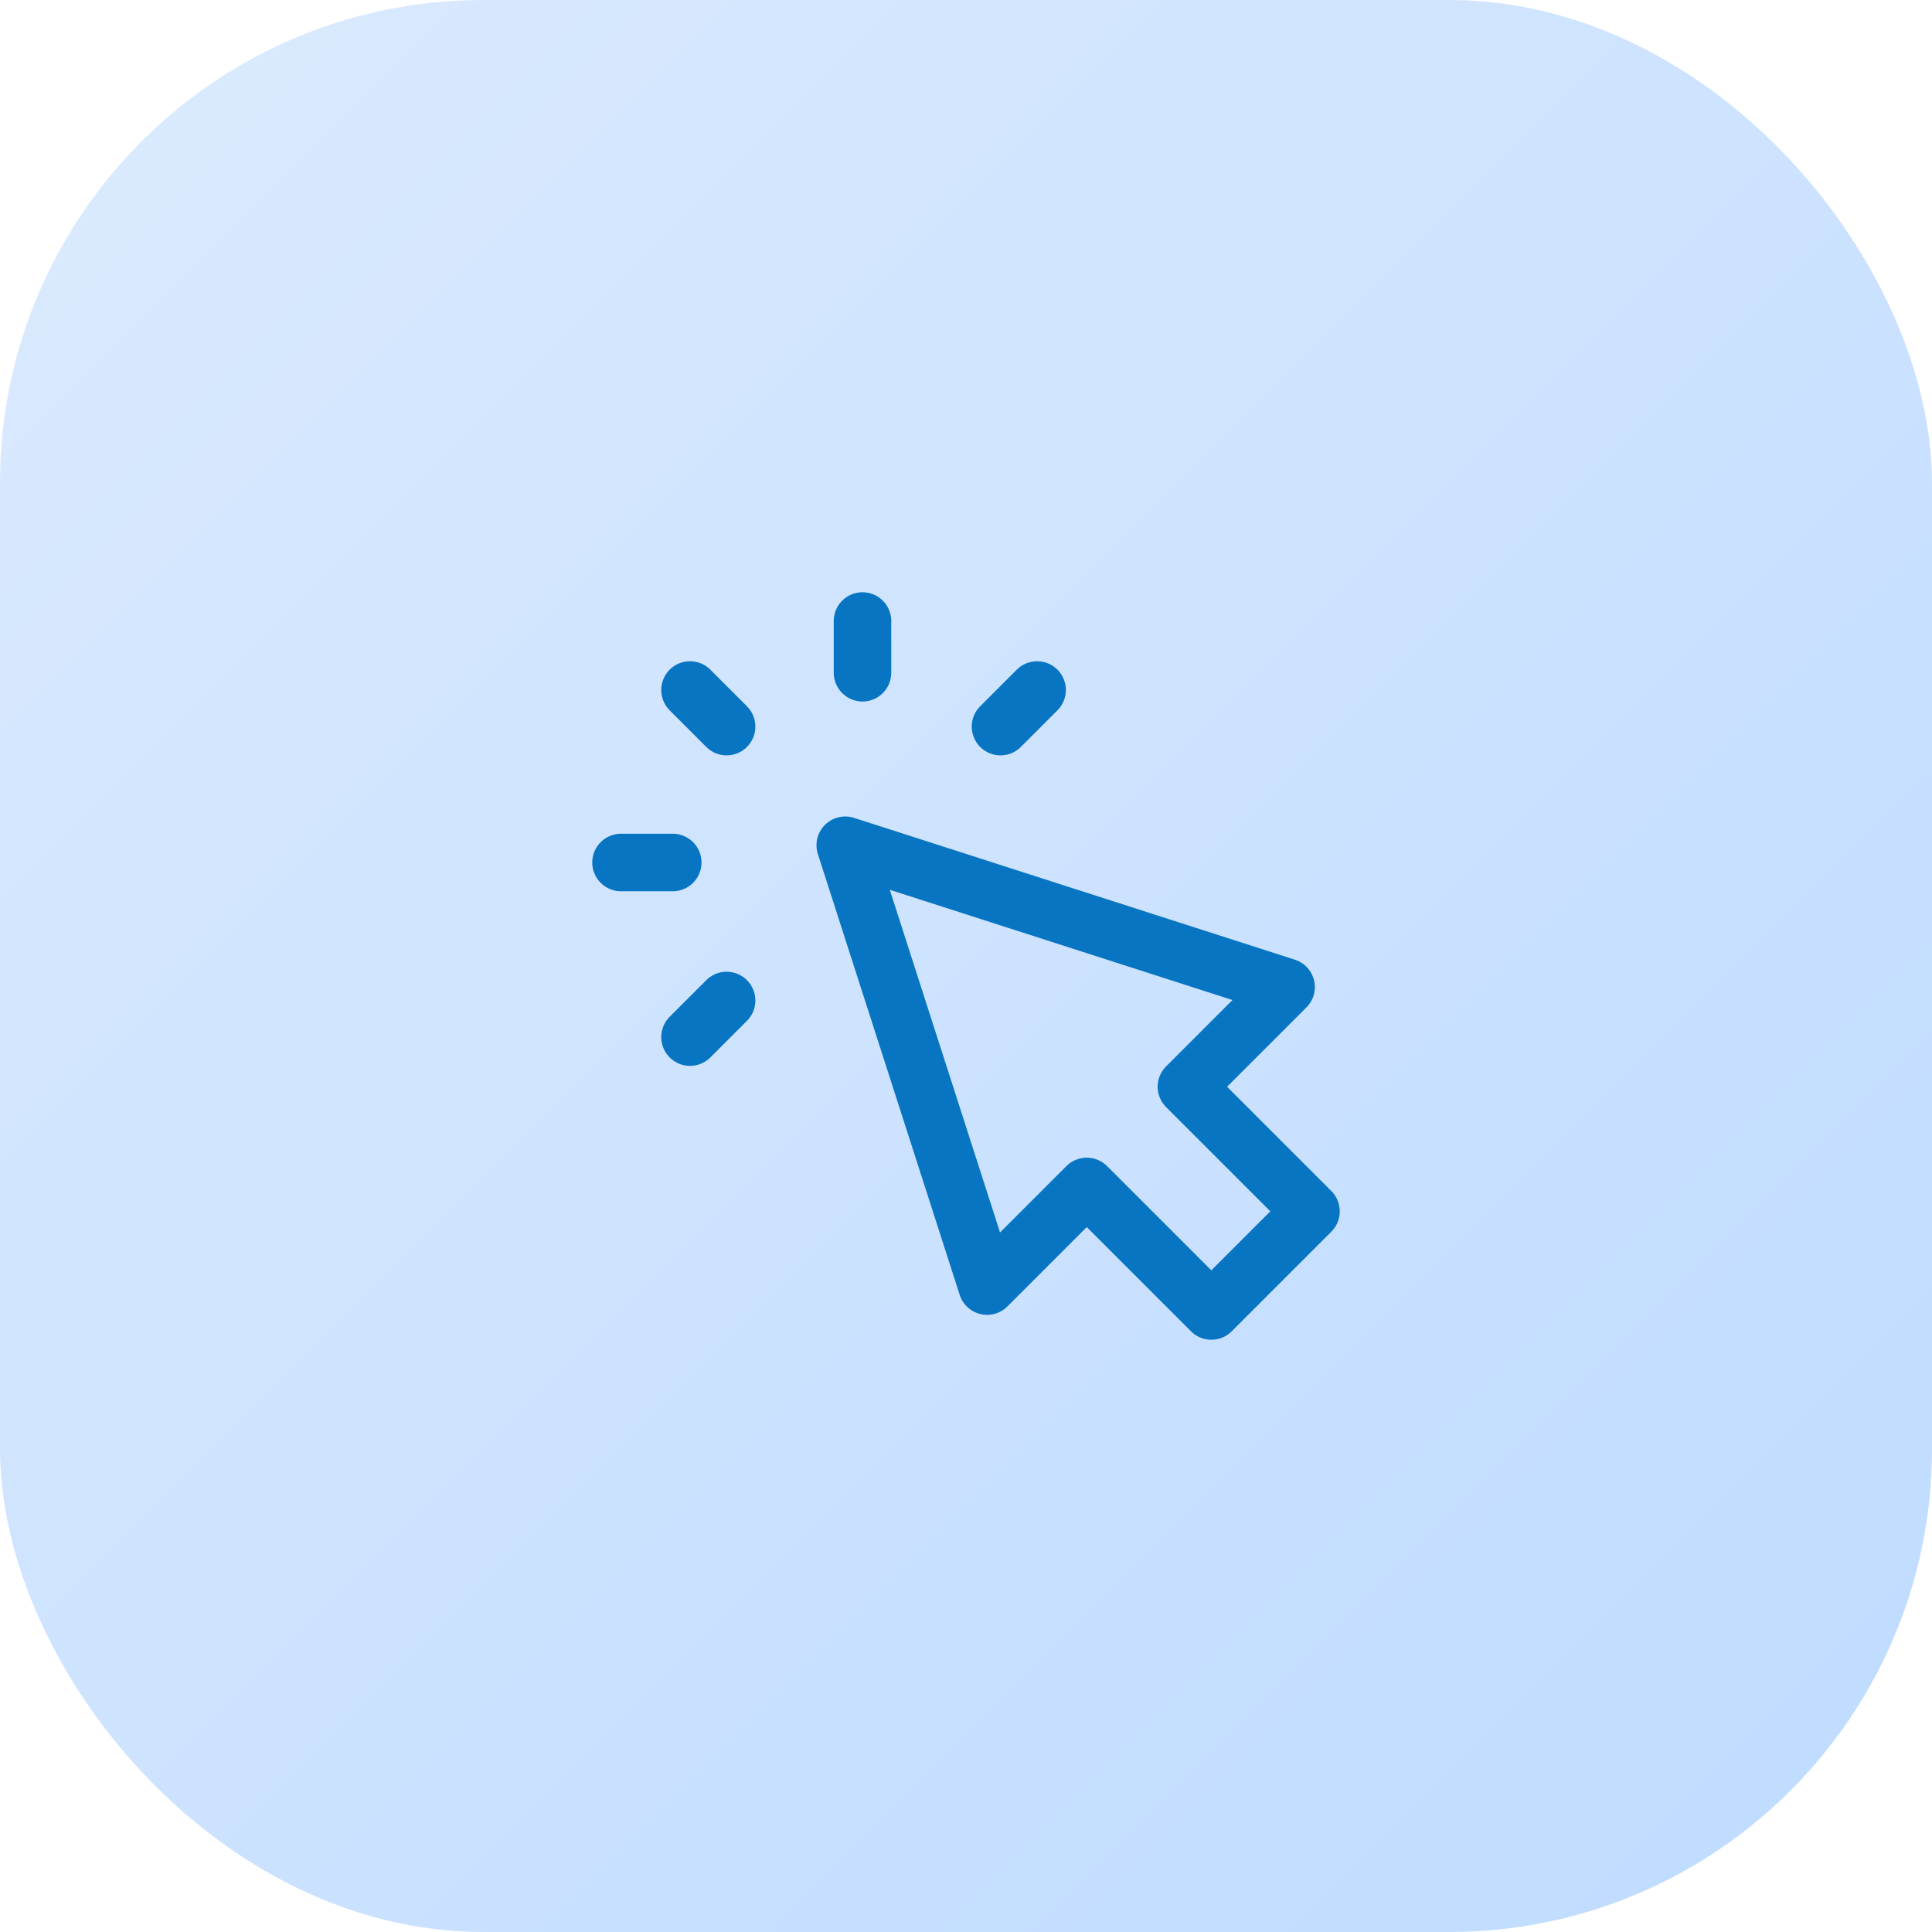
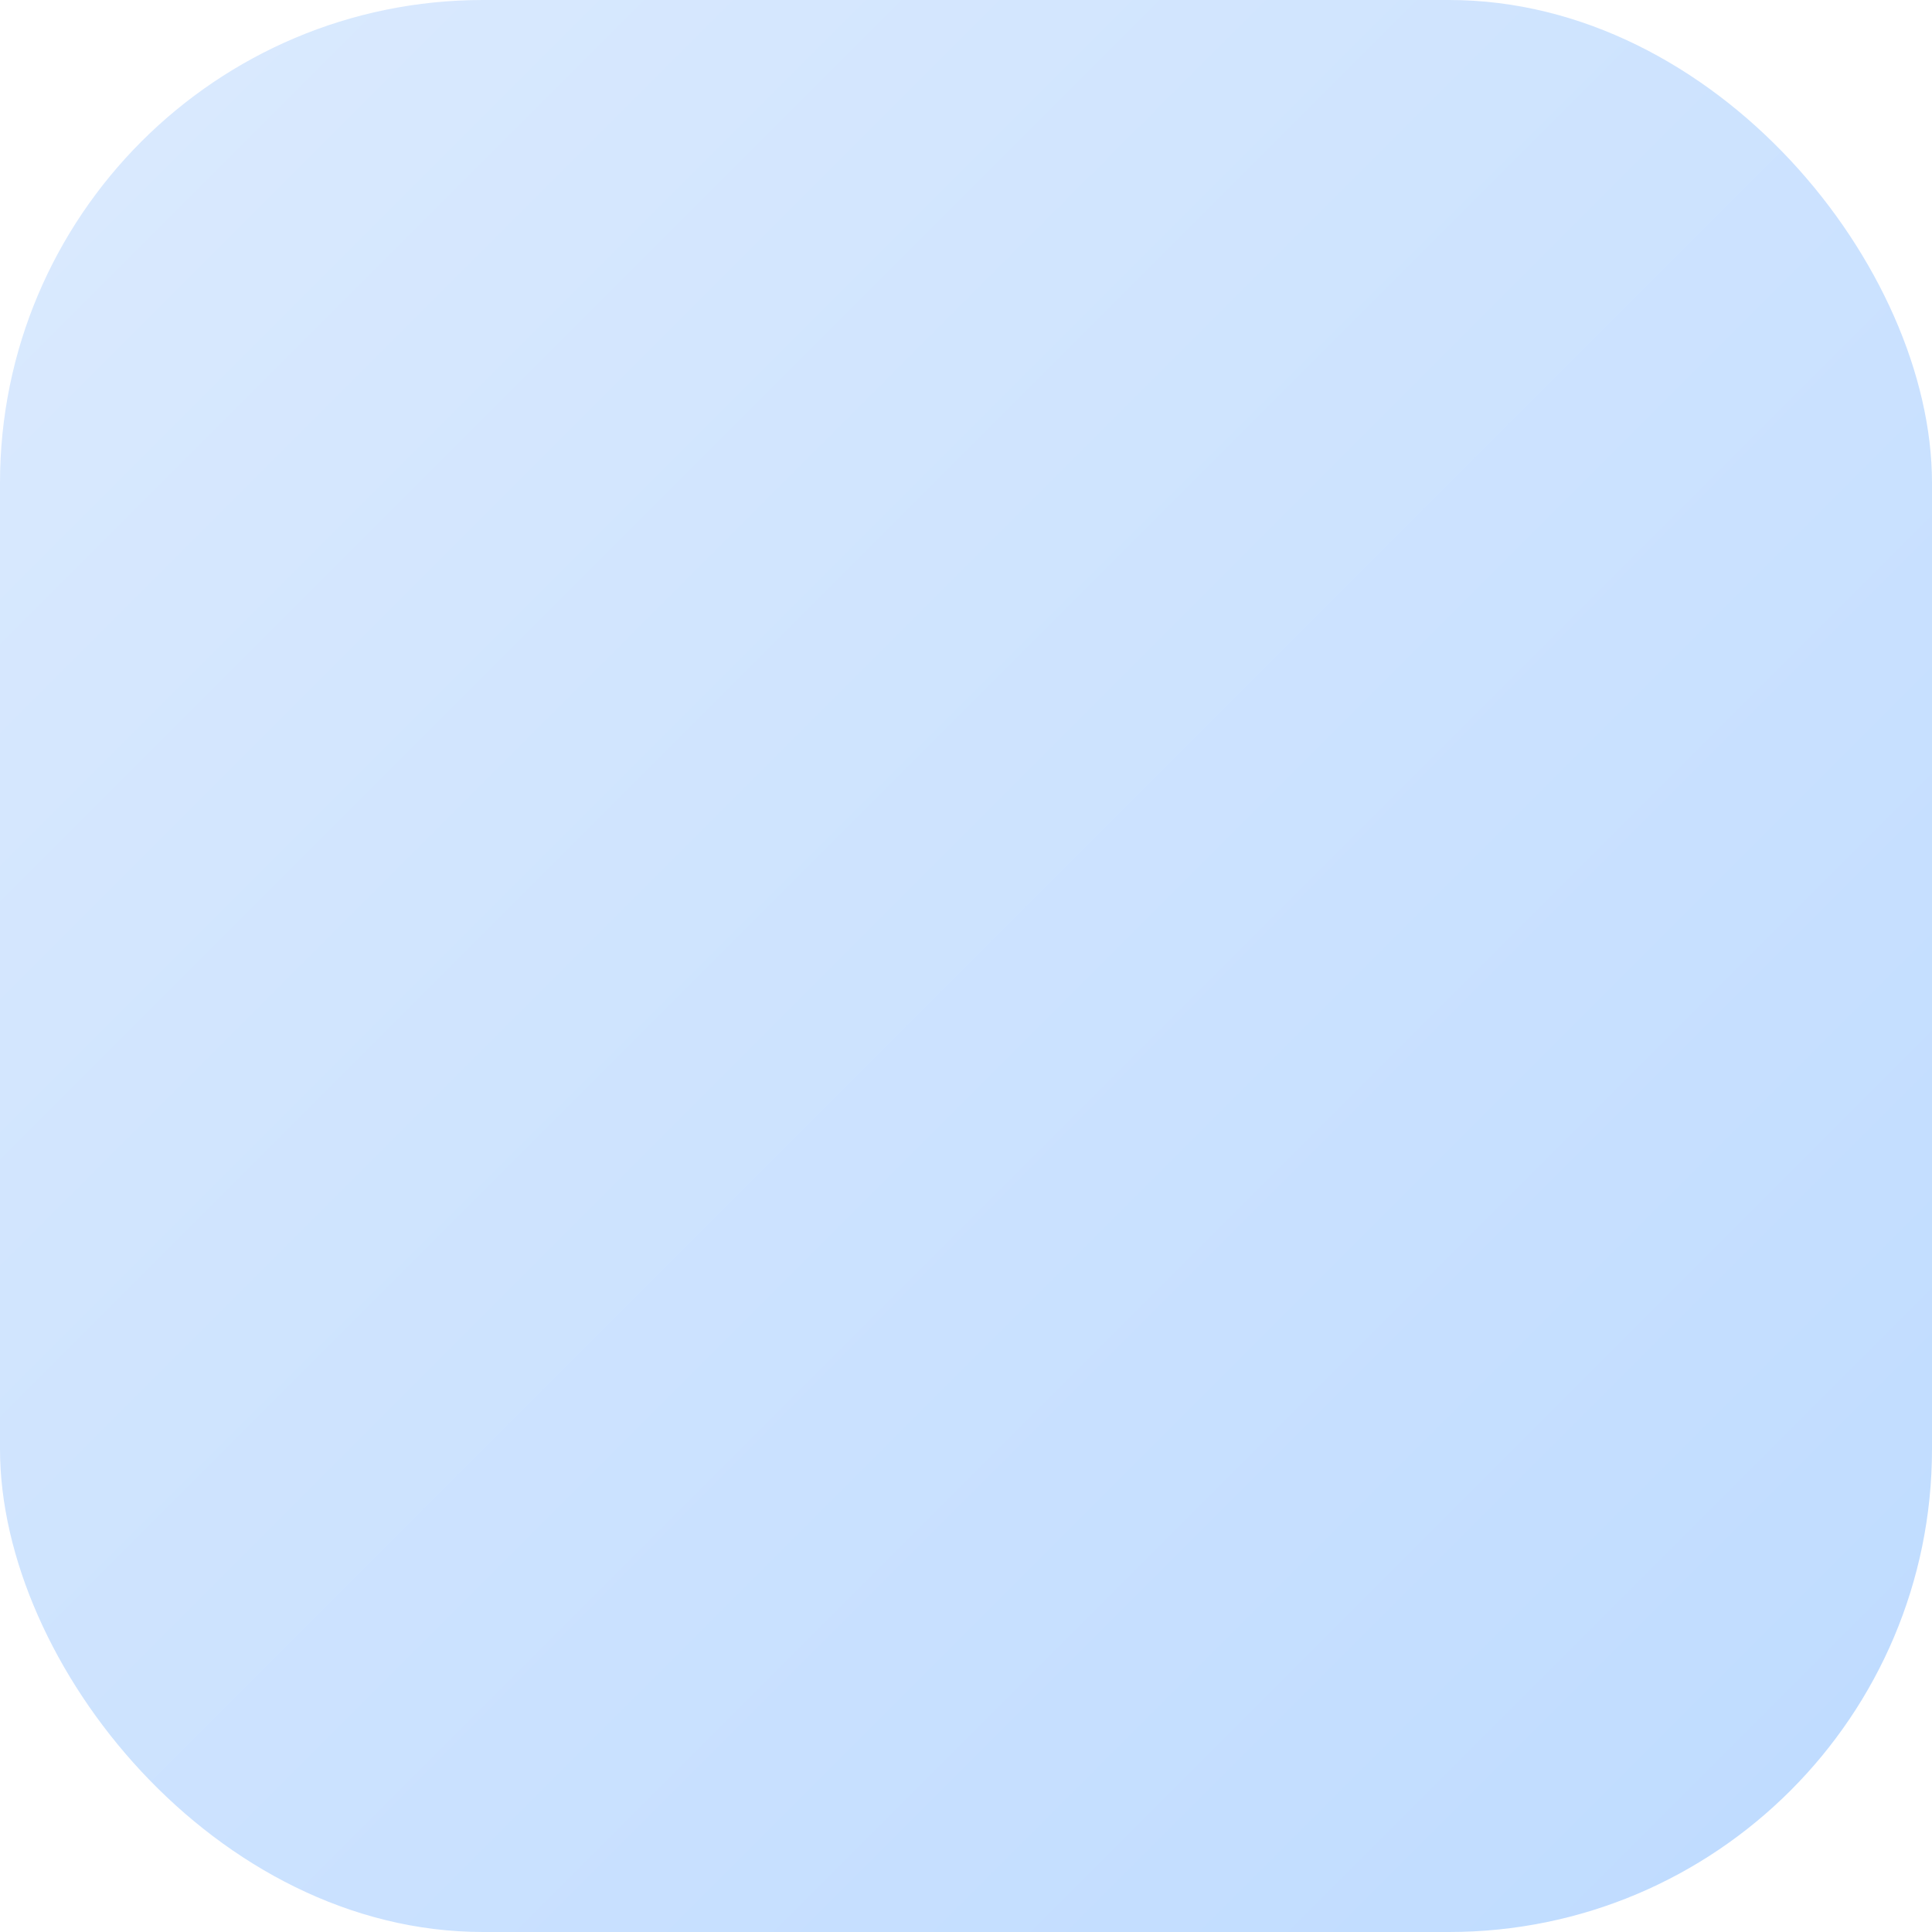
<svg xmlns="http://www.w3.org/2000/svg" width="56" height="56" viewBox="0 0 56 56" fill="none">
  <rect width="56" height="56" rx="14" fill="url(#paint0_linear_11445_16203)" />
-   <path d="M25 19.5V18M21.061 21.061L20 20M21.061 29L20 30.061M29 21.061L30.061 20M19.5 25H18M24.5 24.5L28.611 37.278L31.5 34.389L35.111 38L38 35.111L34.389 31.5L37.278 28.611L24.5 24.5Z" stroke="#0775C2" stroke-width="1.667" stroke-linecap="round" stroke-linejoin="round" />
  <defs>
    <linearGradient id="paint0_linear_11445_16203" x1="0" y1="0" x2="56" y2="56" gradientUnits="userSpaceOnUse">
      <stop stop-color="#DBEAFE" />
      <stop offset="1" stop-color="#BEDBFF" />
    </linearGradient>
  </defs>
</svg>